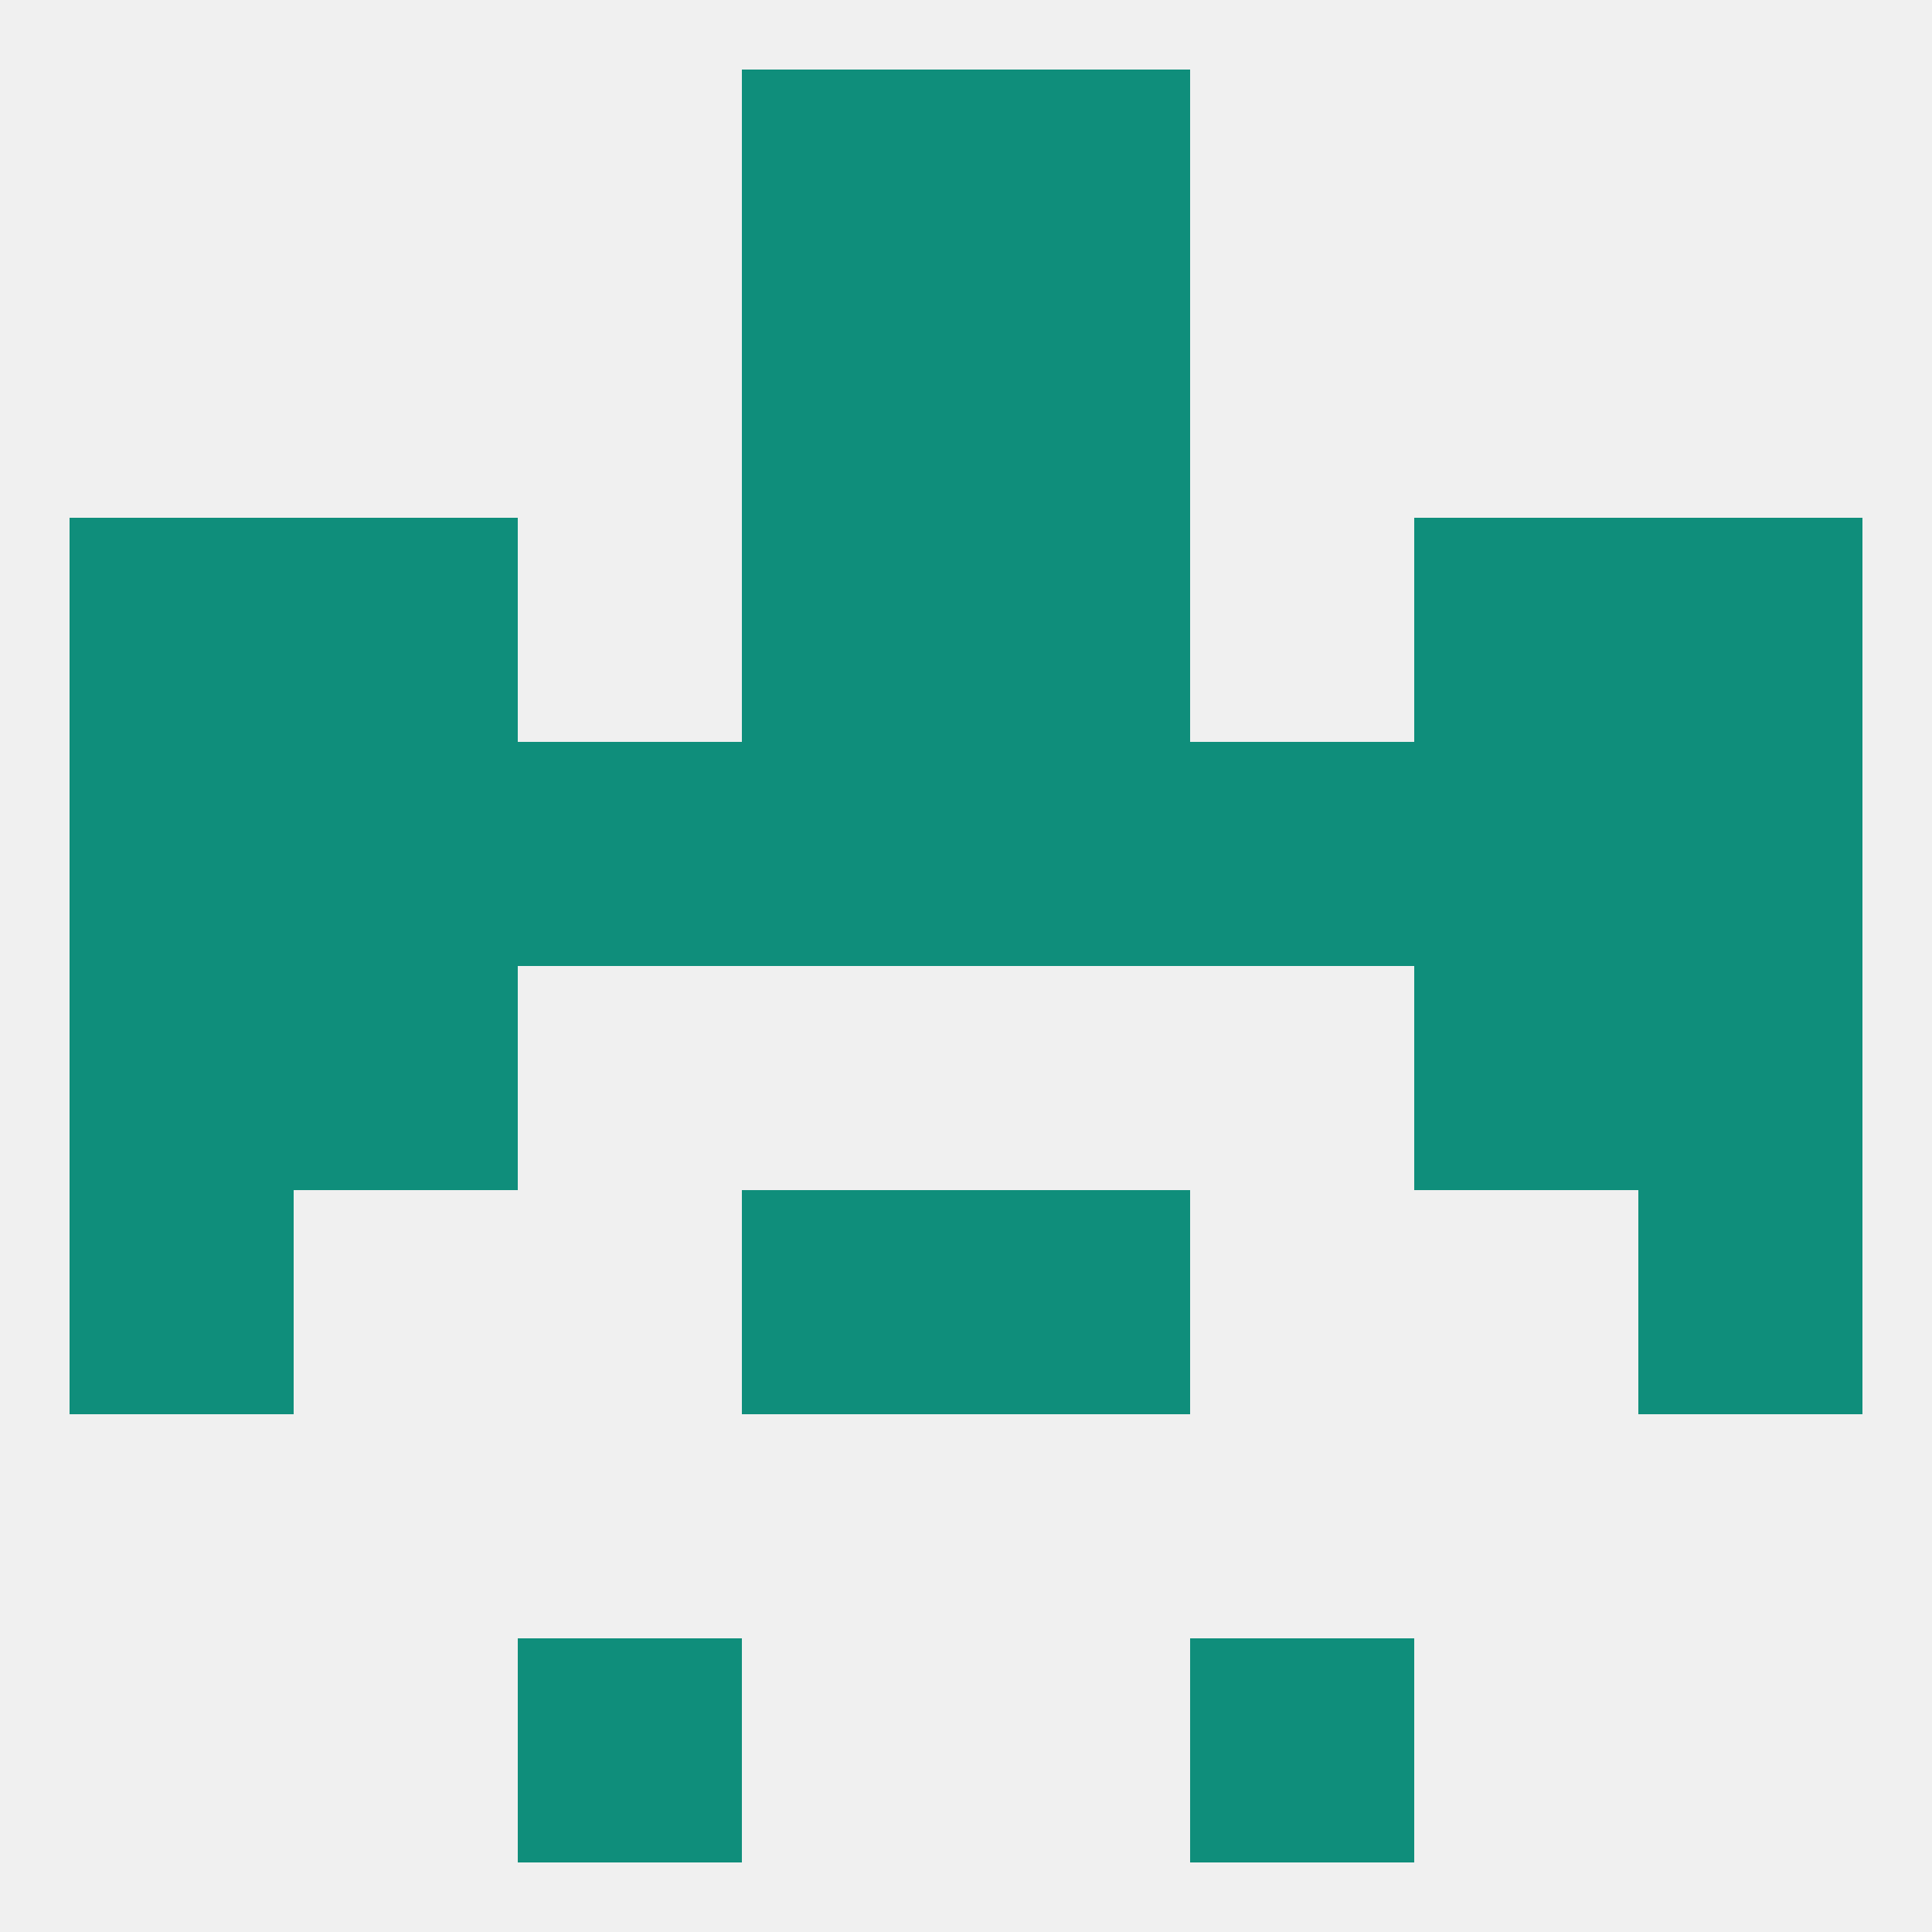
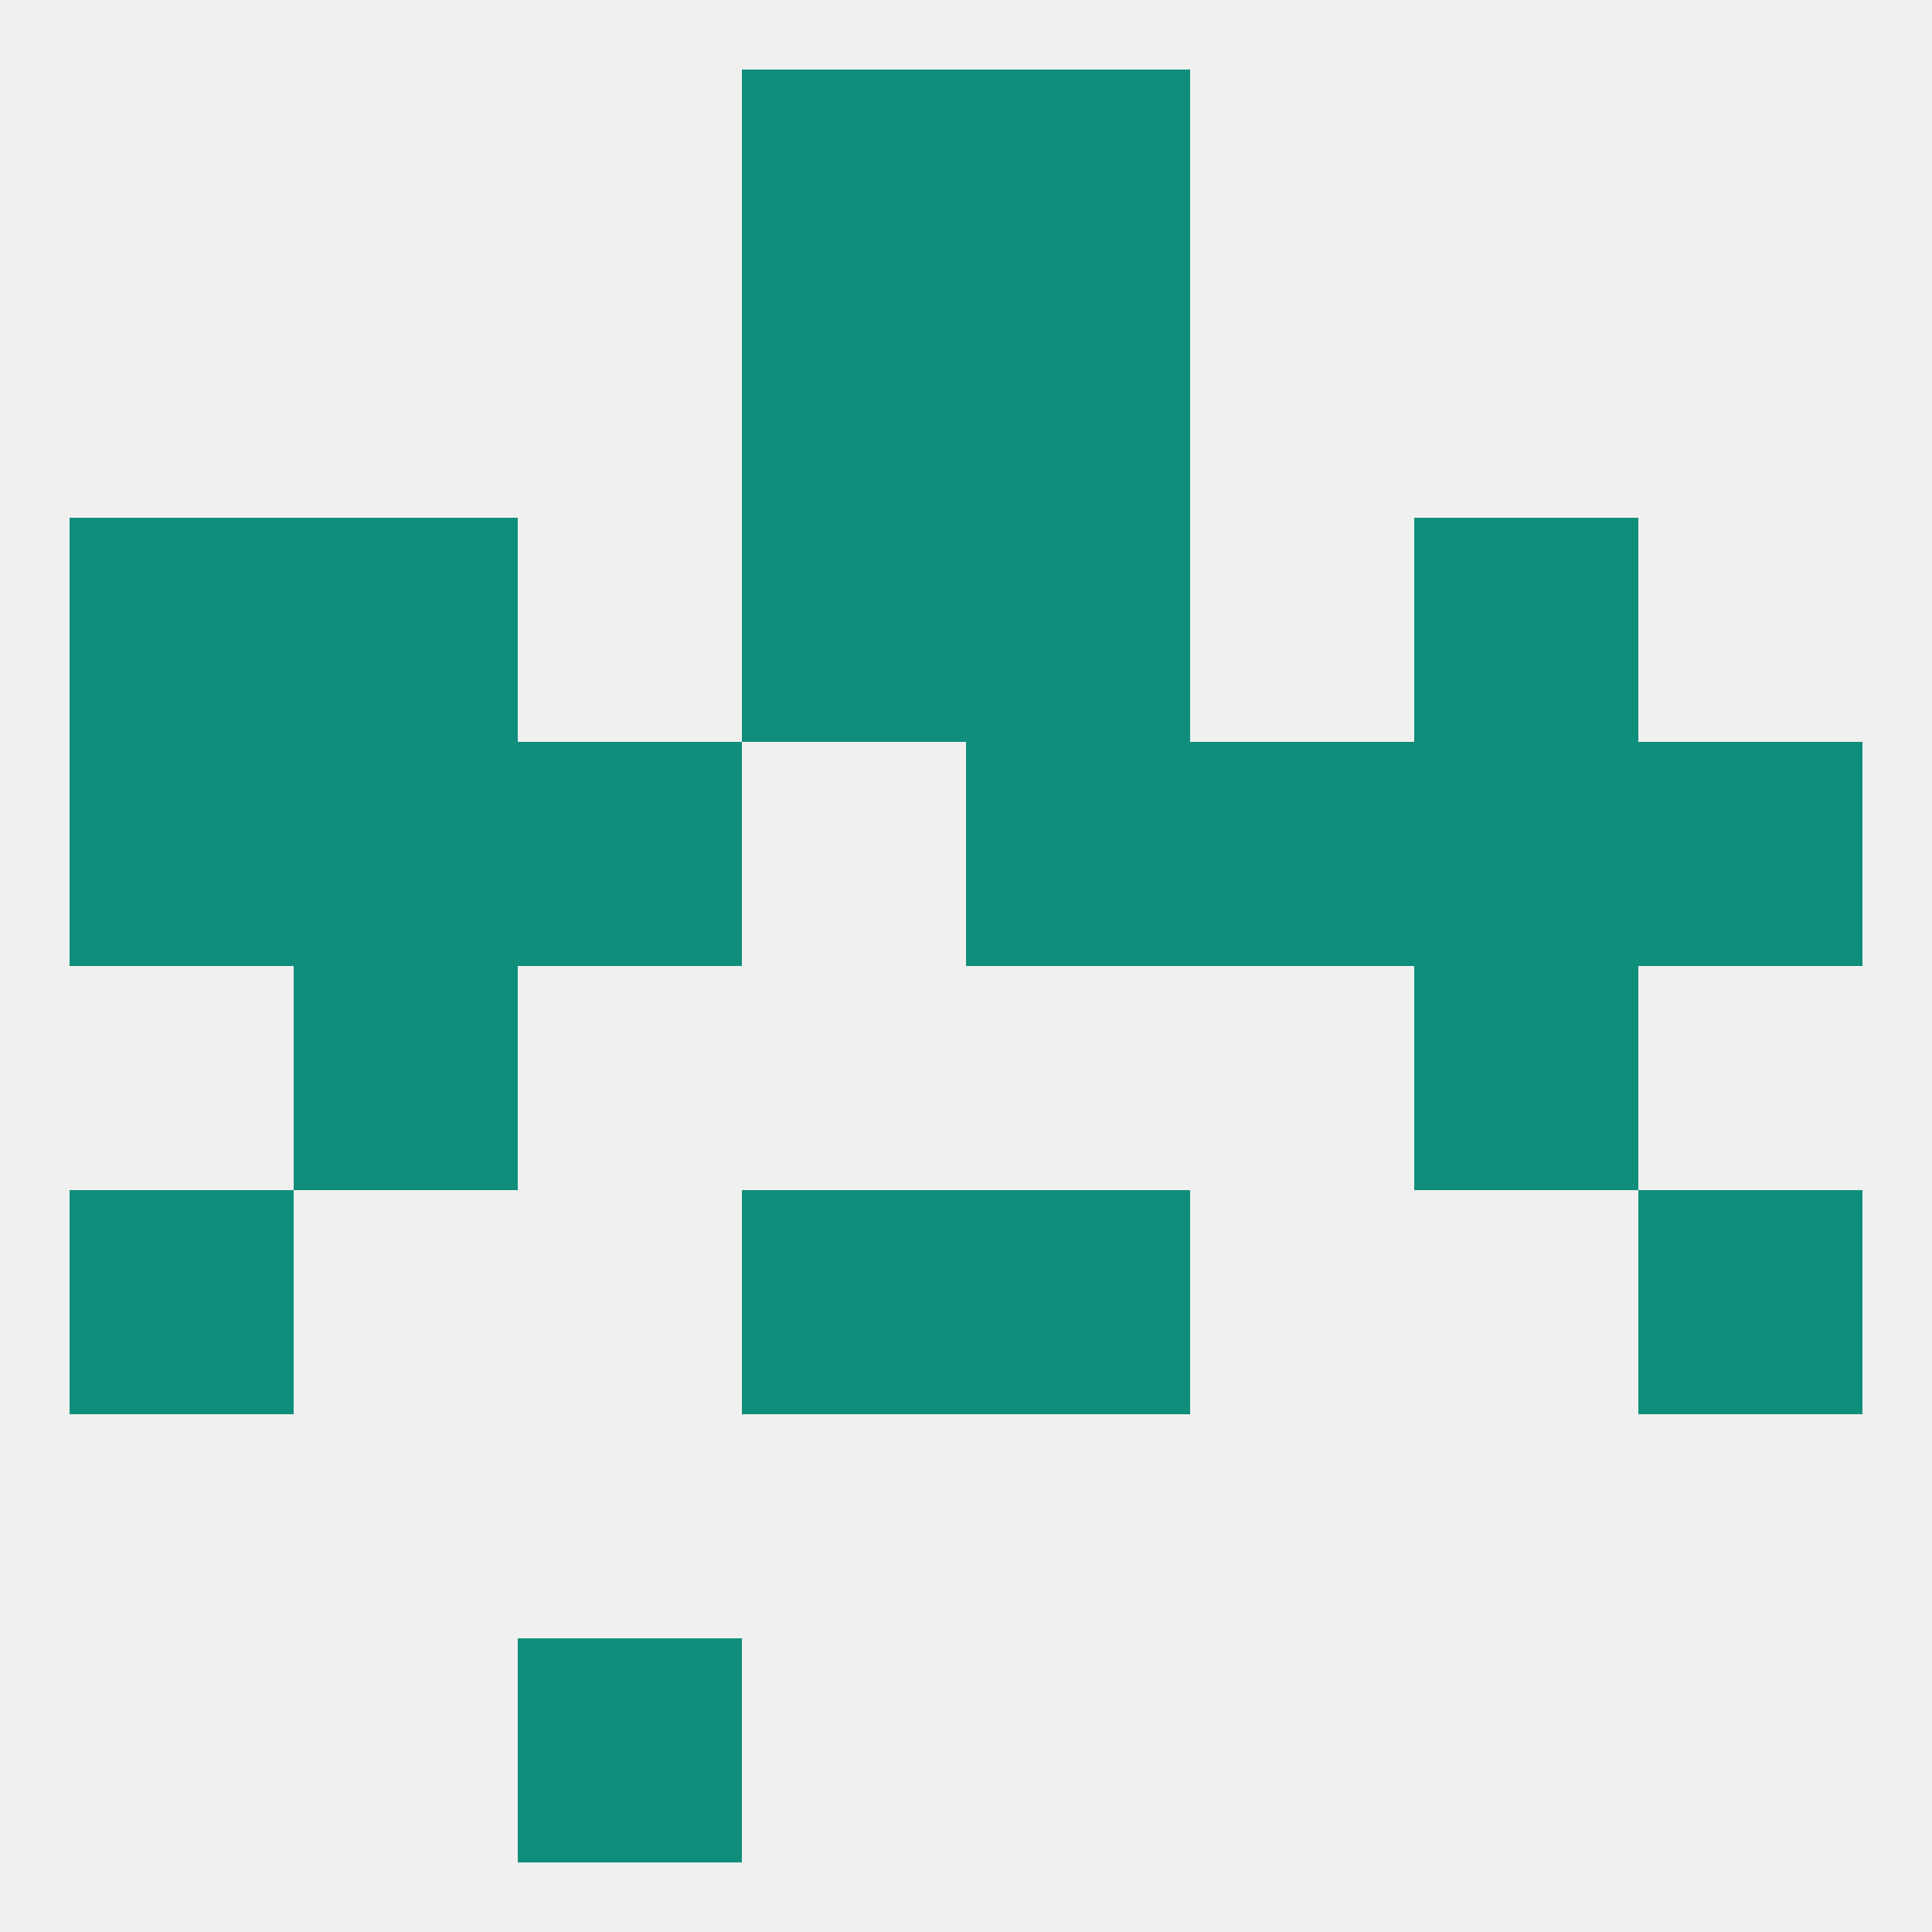
<svg xmlns="http://www.w3.org/2000/svg" version="1.1" baseprofile="full" width="250" height="250" viewBox="0 0 250 250">
  <rect width="100%" height="100%" fill="rgba(240,240,240,255)" />
  <rect x="154" y="96" width="29" height="29" fill="rgba(15,142,123,255)" />
  <rect x="9" y="96" width="29" height="29" fill="rgba(15,142,123,255)" />
  <rect x="212" y="96" width="29" height="29" fill="rgba(15,142,123,255)" />
  <rect x="38" y="96" width="29" height="29" fill="rgba(15,142,123,255)" />
  <rect x="183" y="96" width="29" height="29" fill="rgba(15,142,123,255)" />
-   <rect x="96" y="96" width="29" height="29" fill="rgba(15,142,123,255)" />
  <rect x="125" y="96" width="29" height="29" fill="rgba(15,142,123,255)" />
  <rect x="67" y="96" width="29" height="29" fill="rgba(15,142,123,255)" />
-   <rect x="9" y="125" width="29" height="29" fill="rgba(15,142,123,255)" />
-   <rect x="212" y="125" width="29" height="29" fill="rgba(15,142,123,255)" />
  <rect x="38" y="125" width="29" height="29" fill="rgba(15,142,123,255)" />
  <rect x="183" y="125" width="29" height="29" fill="rgba(15,142,123,255)" />
  <rect x="9" y="154" width="29" height="29" fill="rgba(15,142,123,255)" />
  <rect x="212" y="154" width="29" height="29" fill="rgba(15,142,123,255)" />
  <rect x="96" y="154" width="29" height="29" fill="rgba(15,142,123,255)" />
  <rect x="125" y="154" width="29" height="29" fill="rgba(15,142,123,255)" />
  <rect x="67" y="212" width="29" height="29" fill="rgba(15,142,123,255)" />
-   <rect x="154" y="212" width="29" height="29" fill="rgba(15,142,123,255)" />
  <rect x="96" y="9" width="29" height="29" fill="rgba(15,142,123,255)" />
  <rect x="125" y="9" width="29" height="29" fill="rgba(15,142,123,255)" />
  <rect x="96" y="38" width="29" height="29" fill="rgba(15,142,123,255)" />
  <rect x="125" y="38" width="29" height="29" fill="rgba(15,142,123,255)" />
  <rect x="96" y="67" width="29" height="29" fill="rgba(15,142,123,255)" />
  <rect x="125" y="67" width="29" height="29" fill="rgba(15,142,123,255)" />
  <rect x="38" y="67" width="29" height="29" fill="rgba(15,142,123,255)" />
  <rect x="183" y="67" width="29" height="29" fill="rgba(15,142,123,255)" />
  <rect x="9" y="67" width="29" height="29" fill="rgba(15,142,123,255)" />
-   <rect x="212" y="67" width="29" height="29" fill="rgba(15,142,123,255)" />
</svg>